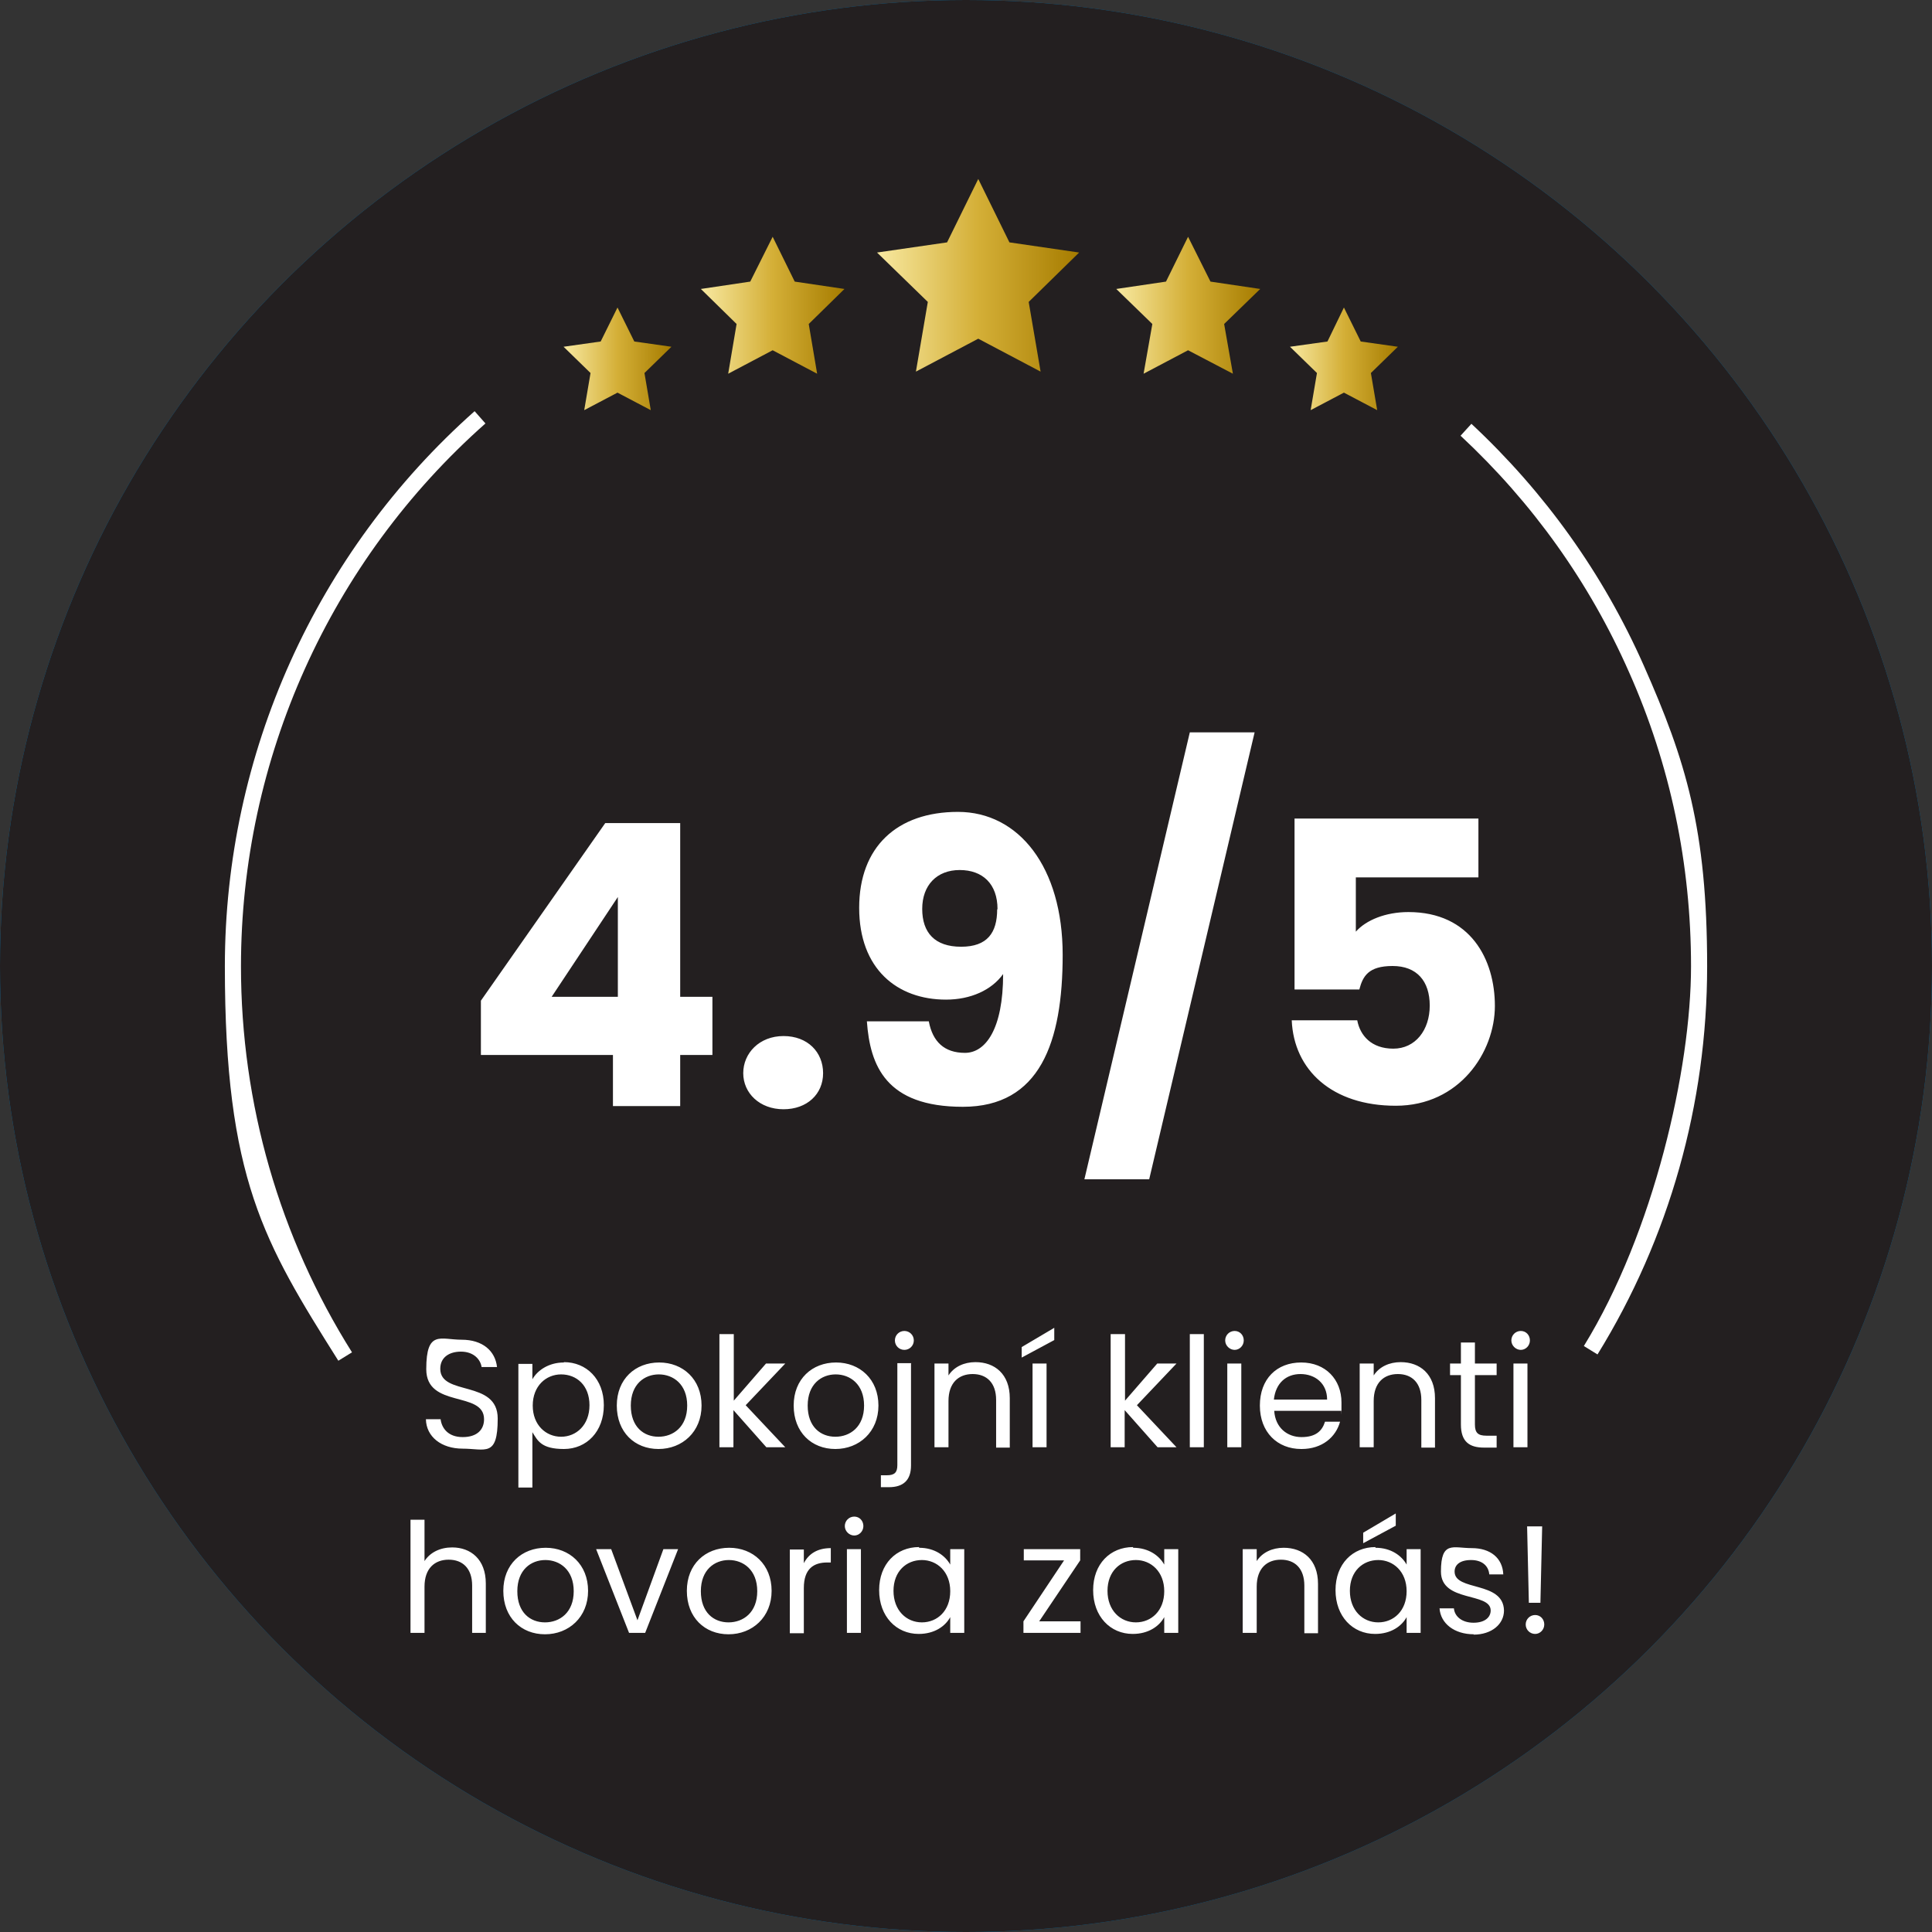
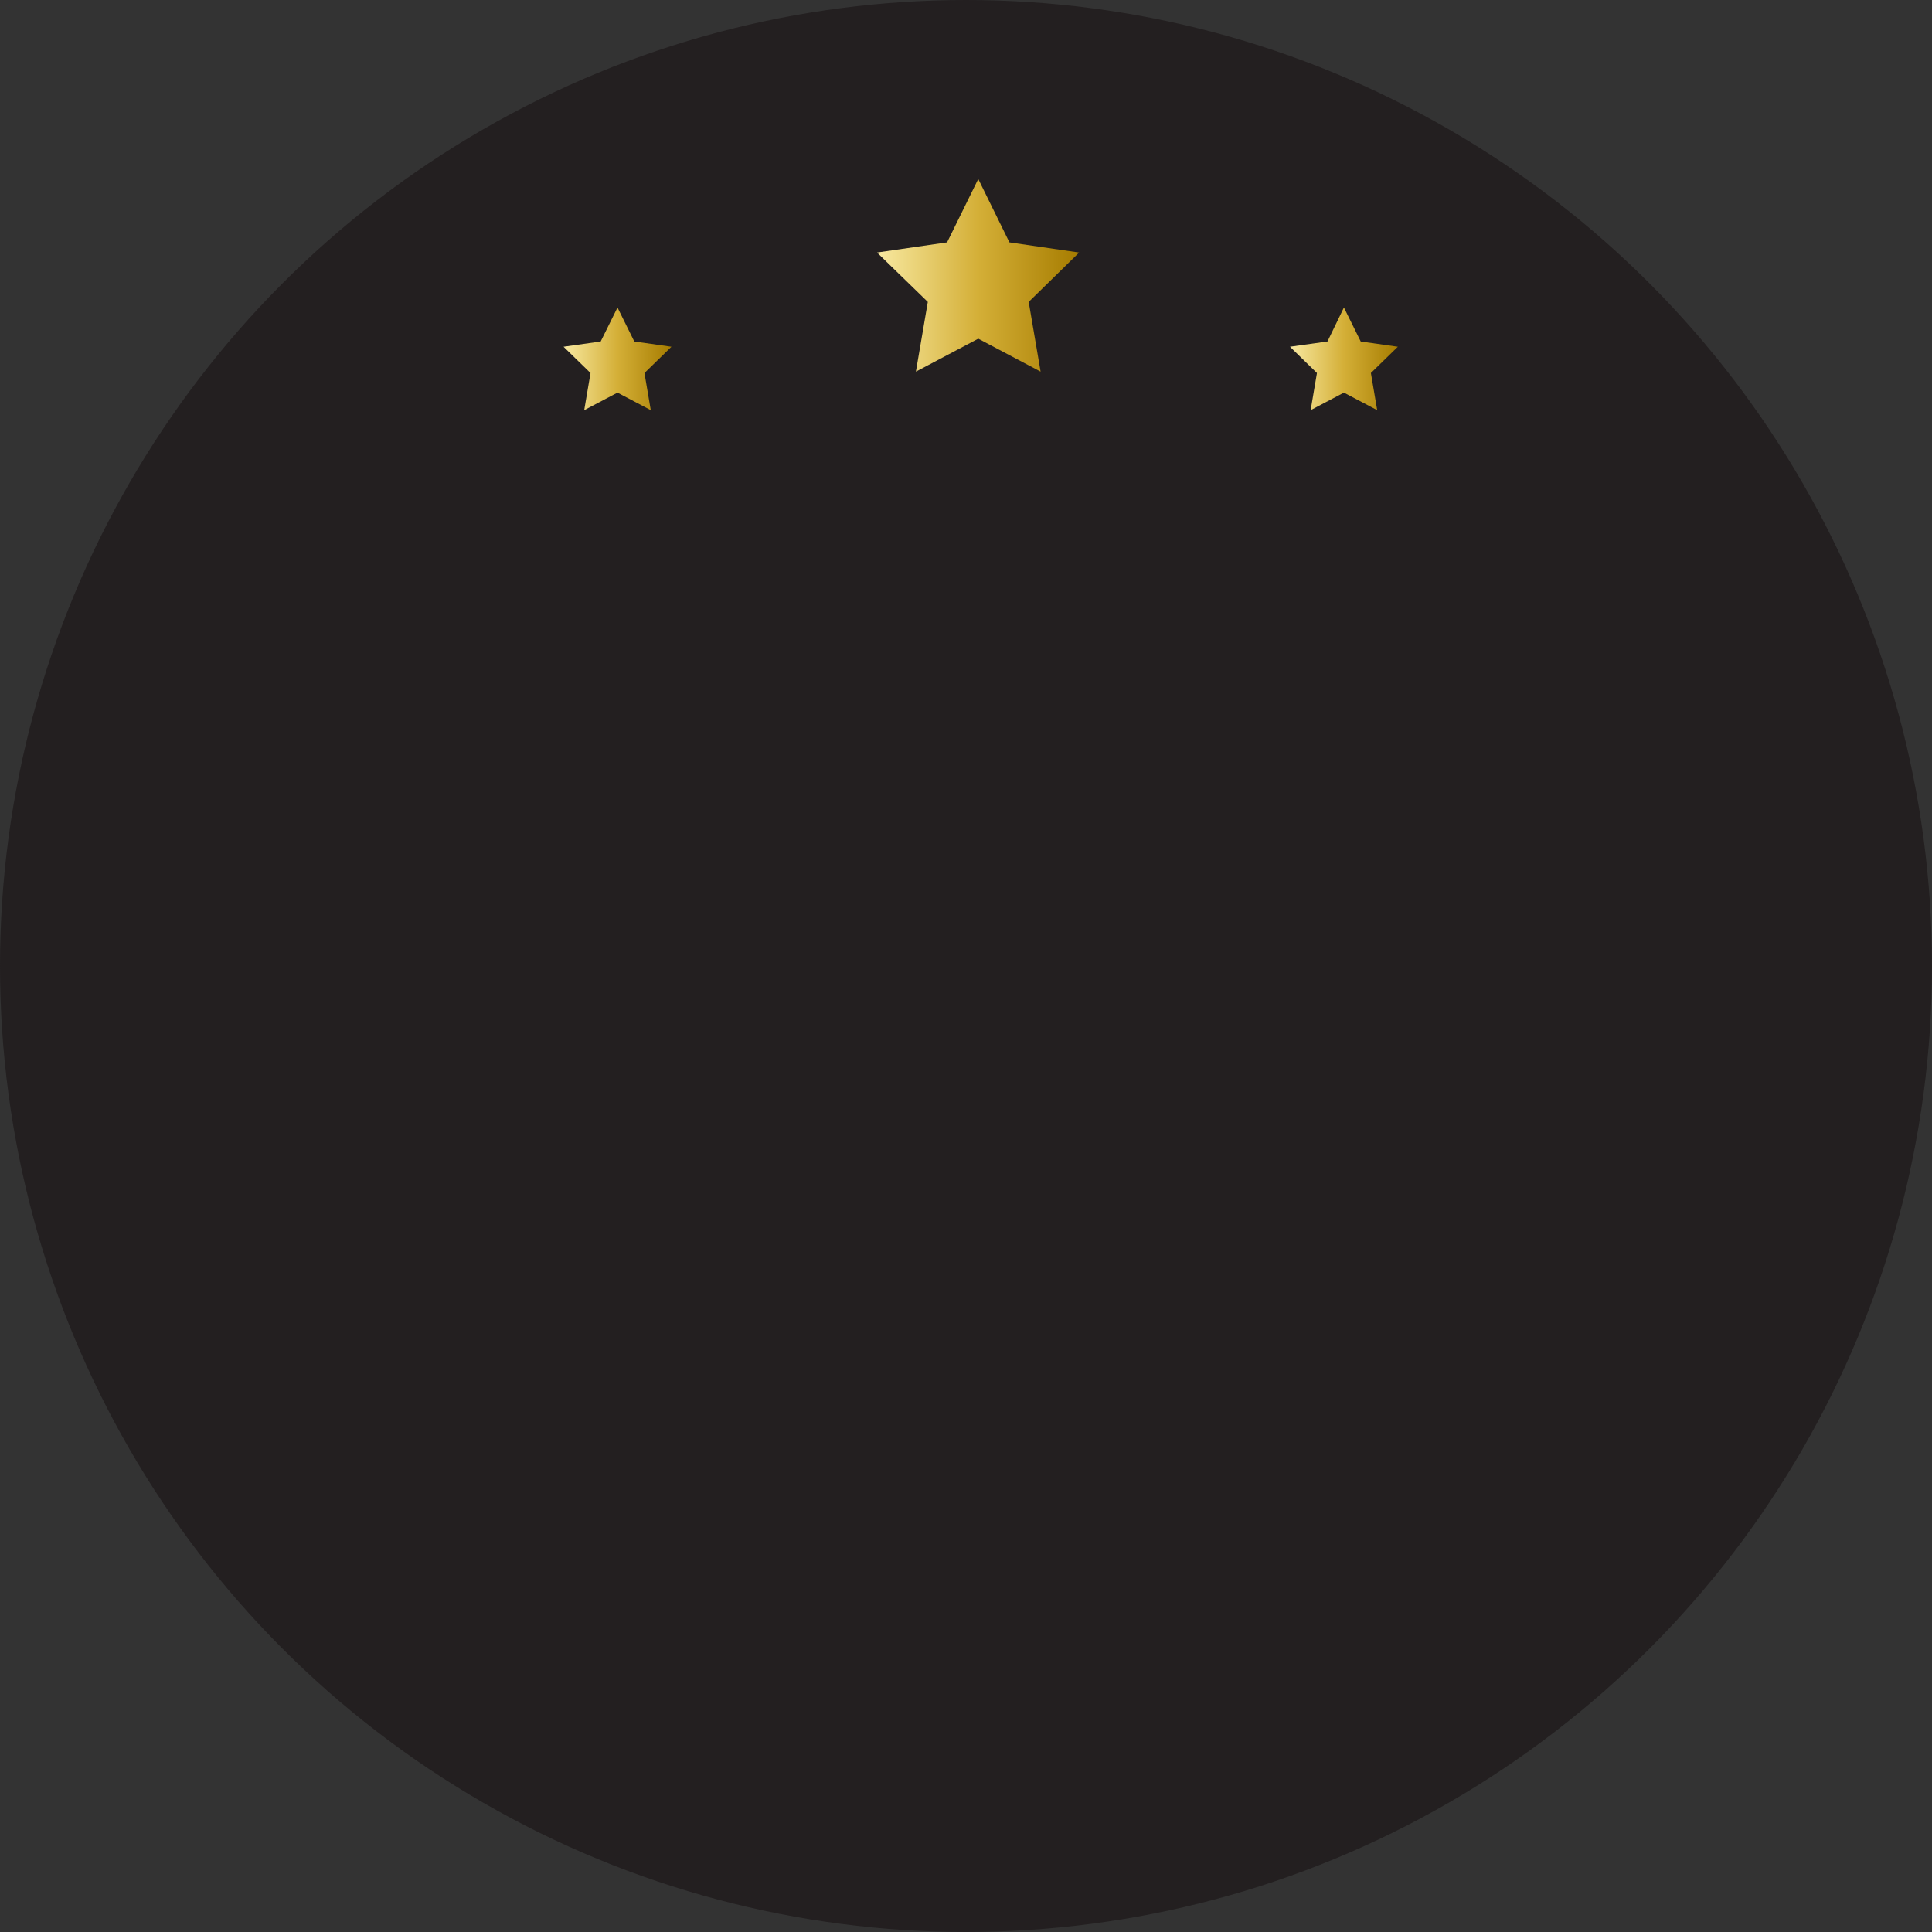
<svg xmlns="http://www.w3.org/2000/svg" xmlns:xlink="http://www.w3.org/1999/xlink" id="Layer_2" version="1.1" viewBox="0 0 551.6 551.6">
  <rect x="0" y="0" width="551.6" height="551.6" fill="#333333" stroke="none" />
  <defs>
    <linearGradient id="linear-gradient" x1="250.4" x2="308.1" y1="643.3" y2="643.3" gradientTransform="translate(0 -564.7)" gradientUnits="userSpaceOnUse">
      <stop offset="0" stop-color="#f8e9a1" />
      <stop offset=".5" stop-color="#d4af37" />
      <stop offset="1" stop-color="#a67c00" />
    </linearGradient>
    <linearGradient xlink:href="#linear-gradient" id="linear-gradient1" x1="318.7" x2="359.8" y1="634.8" y2="634.8" gradientTransform="translate(0 -547.7)" />
    <linearGradient xlink:href="#linear-gradient" id="linear-gradient2" x1="368.3" x2="399.1" y1="619.4" y2="619.4" gradientTransform="translate(0 -517)" />
    <linearGradient xlink:href="#linear-gradient" id="linear-gradient3" x1="160.9" x2="191.7" y1="619.4" y2="619.4" gradientTransform="translate(0 -517)" />
    <linearGradient xlink:href="#linear-gradient" id="linear-gradient4" x1="200.1" x2="241.1" y1="634.8" y2="634.8" gradientTransform="translate(0 -547.7)" />
    <style>.st1{fill:#fff}</style>
  </defs>
  <g id="Layer_1-2">
-     <circle cx="275.8" cy="275.8" r="275.8" style="fill:#0076b7" />
    <circle cx="275.8" cy="275.8" r="275.8" style="fill:#231f20" />
    <path d="m279.3 51.1 8.9 18.1 19.9 2.9-14.4 14.1 3.4 19.9-17.8-9.4-17.8 9.4 3.4-19.9-14.5-14.1 20-2.9 8.9-18.1z" style="fill:url(#linear-gradient)" />
-     <path d="m339.2 67.6 6.4 12.8 14.2 2.1-10.3 10 2.5 14.2-12.8-6.7-12.7 6.7 2.5-14.2-10.3-10 14.2-2.1 6.3-12.8z" style="fill:url(#linear-gradient1)" />
    <path d="m383.7 87.8 4.8 9.7 10.6 1.5-7.7 7.5 1.8 10.6-9.5-5-9.5 5 1.8-10.6-7.7-7.5 10.7-1.5 4.7-9.7z" style="fill:url(#linear-gradient2)" />
    <path d="m176.3 87.8 4.8 9.7 10.6 1.5-7.7 7.5 1.8 10.6-9.5-5-9.5 5 1.8-10.6-7.7-7.5 10.6-1.5 4.8-9.7z" style="fill:url(#linear-gradient3)" />
-     <path d="m220.6 67.6 6.3 12.8 14.2 2.1-10.2 10 2.4 14.2-12.7-6.7-12.7 6.7 2.4-14.2-10.2-10 14.1-2.1 6.4-12.8z" style="fill:url(#linear-gradient4)" />
-     <path d="m420.1 121-3.1 3.4c20.6 19.2 36.8 41.9 48.1 67.5 11.8 26.5 17.7 54.8 17.7 84s-10.6 75.9-30.6 108.4l3.9 2.4c20.5-33.2 31.3-71.6 31.3-110.8s-6.1-58.8-18.1-85.9c-11.6-26.2-28.2-49.4-49.2-69ZM135.5 117.4c-45.3 40.2-71.3 97.9-71.3 158.5s11.2 78.9 32.4 112.6l3.9-2.4c-20.7-32.9-31.7-71-31.7-110.2 0-59.2 25.4-115.7 69.8-155l-3-3.4Z" class="st1" />
  </g>
-   <path d="M175 301.2h-37.7v-15.5l35.5-50.7h21.4v49.6h9.2v16.6h-9.2v14.6H175v-14.6Zm1.4-16.6v-28.5l-18.9 28.5h18.9ZM223.7 316.7c-6.8 0-11.5-4.6-11.5-10.3s4.6-10.6 11.5-10.6 11.3 4.6 11.3 10.6-4.6 10.3-11.3 10.3ZM265.2 291.7c1.1 5.7 4.4 8.9 10.3 8.9s10.9-6.8 10.9-22.5c-3.3 4.6-9.3 7.3-16.3 7.3-14 0-24.8-8.8-24.8-26.2s10.8-27.4 28.2-27.4 29.9 15.8 29.9 40.8-6.5 43.4-28.5 43.4-26.5-11.8-27.4-24.4h17.7Zm19.6-32.1c0-7.3-4.3-11.2-10.8-11.2s-10.7 4.3-10.7 11.1 3.6 10.8 11.1 10.8 10.3-4 10.3-10.7ZM339.7 209.1h18.5l-30.1 127.6h-18.5l30.1-127.6ZM422.1 233.7v16.8h-35V266c2.9-3.3 8.5-5.6 15-5.6 17.8 0 24.7 13.6 24.7 26.8s-10.1 28.5-28.3 28.5-29.1-10.2-29.7-24.4h18.7c.8 4.3 4 8.1 10.3 8.1s10.4-5.3 10.4-12.3-3.7-11.3-10.6-11.3-8.5 2.9-9.5 6.7h-18.5v-48.8H422ZM132.1 413.6c-6.1 0-10.4-3.4-10.5-8.4h4.2c.3 2.5 2.1 5.1 6.3 5.1s6.1-2.2 6.1-5.1c0-8.2-16.5-3-16.5-14.3s4.1-8.4 10.1-8.4 9.6 3.2 10.1 7.8h-4.4c-.3-2.1-2.2-4.4-5.9-4.4-3.3 0-5.9 1.6-5.9 4.9 0 7.9 16.4 3 16.4 14.2s-3.5 8.6-10.1 8.6ZM161 388.9c6.4 0 11.4 4.8 11.4 12.3s-4.9 12.5-11.4 12.5-7.5-2.4-9-4.8v15.8h-4v-35.3h4v4.4c1.4-2.5 4.6-4.8 9-4.8Zm-.8 3.5c-4.3 0-8.1 3.3-8.1 8.9s3.8 8.9 8.1 8.9 8.1-3.3 8.1-9-3.7-8.8-8.1-8.8ZM188 413.7c-6.8 0-11.9-4.8-11.9-12.4s5.3-12.3 12.1-12.3 12.1 4.8 12.1 12.3-5.5 12.4-12.3 12.4Zm0-3.5c4.2 0 8.2-2.8 8.2-8.9s-4-8.9-8.1-8.9-8 2.8-8 8.9 3.7 8.9 7.9 8.9ZM205.5 380.9h4v19l9.2-10.6h5.5l-11.3 11.9 11.3 12h-5.4l-9.4-10.6v10.6h-4v-32.3ZM238.5 413.7c-6.8 0-11.9-4.8-11.9-12.4s5.3-12.3 12.1-12.3 12.1 4.8 12.1 12.3-5.5 12.4-12.3 12.4Zm0-3.5c4.2 0 8.2-2.8 8.2-8.9s-4-8.9-8.1-8.9-8 2.8-8 8.9 3.7 8.9 7.9 8.9ZM260.1 389.3v29.1c0 4.3-2.3 6.2-6.3 6.2h-2.3v-3.4h1.7c2.2 0 3-.8 3-2.9v-29.1h4Zm-4.6-6.6c0-1.5 1.2-2.7 2.7-2.7s2.7 1.2 2.7 2.7-1.2 2.7-2.7 2.7-2.7-1.2-2.7-2.7ZM284.4 399.7c0-4.9-2.7-7.4-6.7-7.4s-6.9 2.5-6.9 7.7v13.2h-4v-23.9h4v3.4c1.6-2.5 4.5-3.8 7.7-3.8 5.5 0 9.8 3.4 9.8 10.3v14.1h-3.9v-13.5ZM301 379.1v3.5l-9.3 5v-3l9.3-5.5Zm-6.2 10.2h4v23.9h-4v-23.9ZM317.2 380.9h4v19l9.2-10.6h5.5l-11.3 11.9 11.3 12h-5.4l-9.4-10.6v10.6h-4v-32.3ZM339.7 380.9h4v32.3h-4v-32.3ZM349.8 382.7c0-1.5 1.2-2.7 2.7-2.7s2.6 1.2 2.6 2.7-1.2 2.7-2.6 2.7-2.7-1.2-2.7-2.7Zm.6 6.6h4v23.9h-4v-23.9ZM371.5 413.7c-6.8 0-11.8-4.8-11.8-12.4s4.8-12.3 11.8-12.3 11.5 4.9 11.5 11.4 0 1.6-.1 2.4h-19.1c.3 4.8 3.7 7.5 7.8 7.5s5.9-1.8 6.7-4.4h4.3c-1.2 4.4-5.1 7.8-11 7.8Zm-7.7-14.1h15.1c0-4.7-3.5-7.3-7.6-7.3s-7.1 2.6-7.6 7.3ZM405.8 399.7c0-4.9-2.7-7.4-6.7-7.4s-6.9 2.5-6.9 7.7v13.2h-4v-23.9h4v3.4c1.6-2.5 4.5-3.8 7.7-3.8 5.5 0 9.8 3.4 9.8 10.3v14.1h-3.9v-13.5ZM417.1 392.6H414v-3.3h3.1v-6h4v6h6.2v3.3h-6.2v14.1c0 2.4.9 3.2 3.3 3.2h2.9v3.4h-3.6c-4.2 0-6.6-1.7-6.6-6.6v-14.1ZM431.5 382.7c0-1.5 1.2-2.7 2.7-2.7s2.6 1.2 2.6 2.7-1.2 2.7-2.6 2.7-2.7-1.2-2.7-2.7Zm.6 6.6h4v23.9h-4v-23.9ZM117.2 433.9h4v11.8c1.6-2.5 4.5-3.9 7.9-3.9 5.3 0 9.6 3.4 9.6 10.3v14.1h-3.9v-13.5c0-4.9-2.7-7.4-6.7-7.4s-6.9 2.5-6.9 7.7v13.2h-4v-32.3ZM155.6 466.6c-6.8 0-11.9-4.8-11.9-12.4s5.3-12.3 12.1-12.3 12.1 4.8 12.1 12.3-5.5 12.4-12.3 12.4Zm0-3.4c4.2 0 8.2-2.8 8.2-8.9s-4-8.9-8.1-8.9-8 2.8-8 8.9 3.7 8.9 7.9 8.9ZM174.5 442.3l7.5 20.3 7.4-20.3h4.2l-9.4 23.9h-4.6l-9.4-23.9h4.3ZM208 466.6c-6.8 0-11.9-4.8-11.9-12.4s5.3-12.3 12.1-12.3 12.1 4.8 12.1 12.3-5.5 12.4-12.3 12.4Zm0-3.4c4.2 0 8.2-2.8 8.2-8.9s-4-8.9-8.1-8.9-8 2.8-8 8.9 3.7 8.9 7.9 8.9ZM229.5 466.3h-4v-23.9h4v3.9c1.4-2.7 3.9-4.3 7.7-4.3v4.1h-1c-3.8 0-6.7 1.7-6.7 7.3v13ZM241.2 435.7c0-1.5 1.2-2.7 2.7-2.7s2.6 1.2 2.6 2.7-1.2 2.7-2.6 2.7-2.7-1.2-2.7-2.7Zm.6 6.6h4v23.9h-4v-23.9ZM262.4 441.9c4.5 0 7.5 2.3 8.9 4.8v-4.4h4v23.9h-4v-4.5c-1.4 2.6-4.5 4.8-9 4.8-6.4 0-11.3-5-11.3-12.5s4.9-12.3 11.4-12.3Zm.8 3.5c-4.4 0-8.1 3.2-8.1 8.8s3.7 9 8.1 9 8.1-3.3 8.1-8.9-3.8-8.9-8.1-8.9ZM308.4 445.5l-11.7 17.4h11.8v3.3h-16.3v-3.3l11.6-17.4h-11.5v-3.2h16.1v3.2ZM323.5 441.9c4.5 0 7.5 2.3 8.9 4.8v-4.4h4v23.9h-4v-4.5c-1.4 2.6-4.5 4.8-9 4.8-6.4 0-11.3-5-11.3-12.5s4.9-12.3 11.4-12.3Zm.8 3.5c-4.4 0-8.1 3.2-8.1 8.8s3.7 9 8.1 9 8.1-3.3 8.1-8.9-3.8-8.9-8.1-8.9ZM372.4 452.7c0-4.9-2.7-7.4-6.7-7.4s-6.9 2.5-6.9 7.7v13.2h-4v-23.9h4v3.4c1.6-2.5 4.5-3.8 7.7-3.8 5.5 0 9.8 3.4 9.8 10.3v14.1h-3.9v-13.5ZM392.7 441.9c4.5 0 7.5 2.3 8.9 4.8v-4.4h4v23.9h-4v-4.5c-1.4 2.6-4.5 4.8-9 4.8-6.4 0-11.3-5-11.3-12.5s4.9-12.3 11.4-12.3Zm.8 3.5c-4.4 0-8.1 3.2-8.1 8.8s3.7 9 8.1 9 8.1-3.3 8.1-8.9-3.8-8.9-8.1-8.9Zm5-13.3v3.5l-9.3 5v-3l9.3-5.5ZM420.8 466.6c-5.6 0-9.5-3.1-9.8-7.4h4.1c.2 2.3 2.3 4.1 5.6 4.1s4.9-1.6 4.9-3.5c0-5.3-14.2-2.2-14.2-11.1s3.5-6.7 8.8-6.7 8.8 2.8 9 7.5h-4c-.2-2.4-2-4.1-5.2-4.1s-4.7 1.4-4.7 3.3c0 5.7 13.9 2.6 14.1 11.1 0 3.9-3.5 6.9-8.7 6.9ZM438.3 466.5c-1.5 0-2.7-1.2-2.7-2.7s1.2-2.7 2.7-2.7 2.6 1.2 2.6 2.7-1.2 2.7-2.6 2.7Zm-2.3-30.7h4.3l-.5 21.8h-3.3l-.5-21.8Z" class="st1" />
</svg>